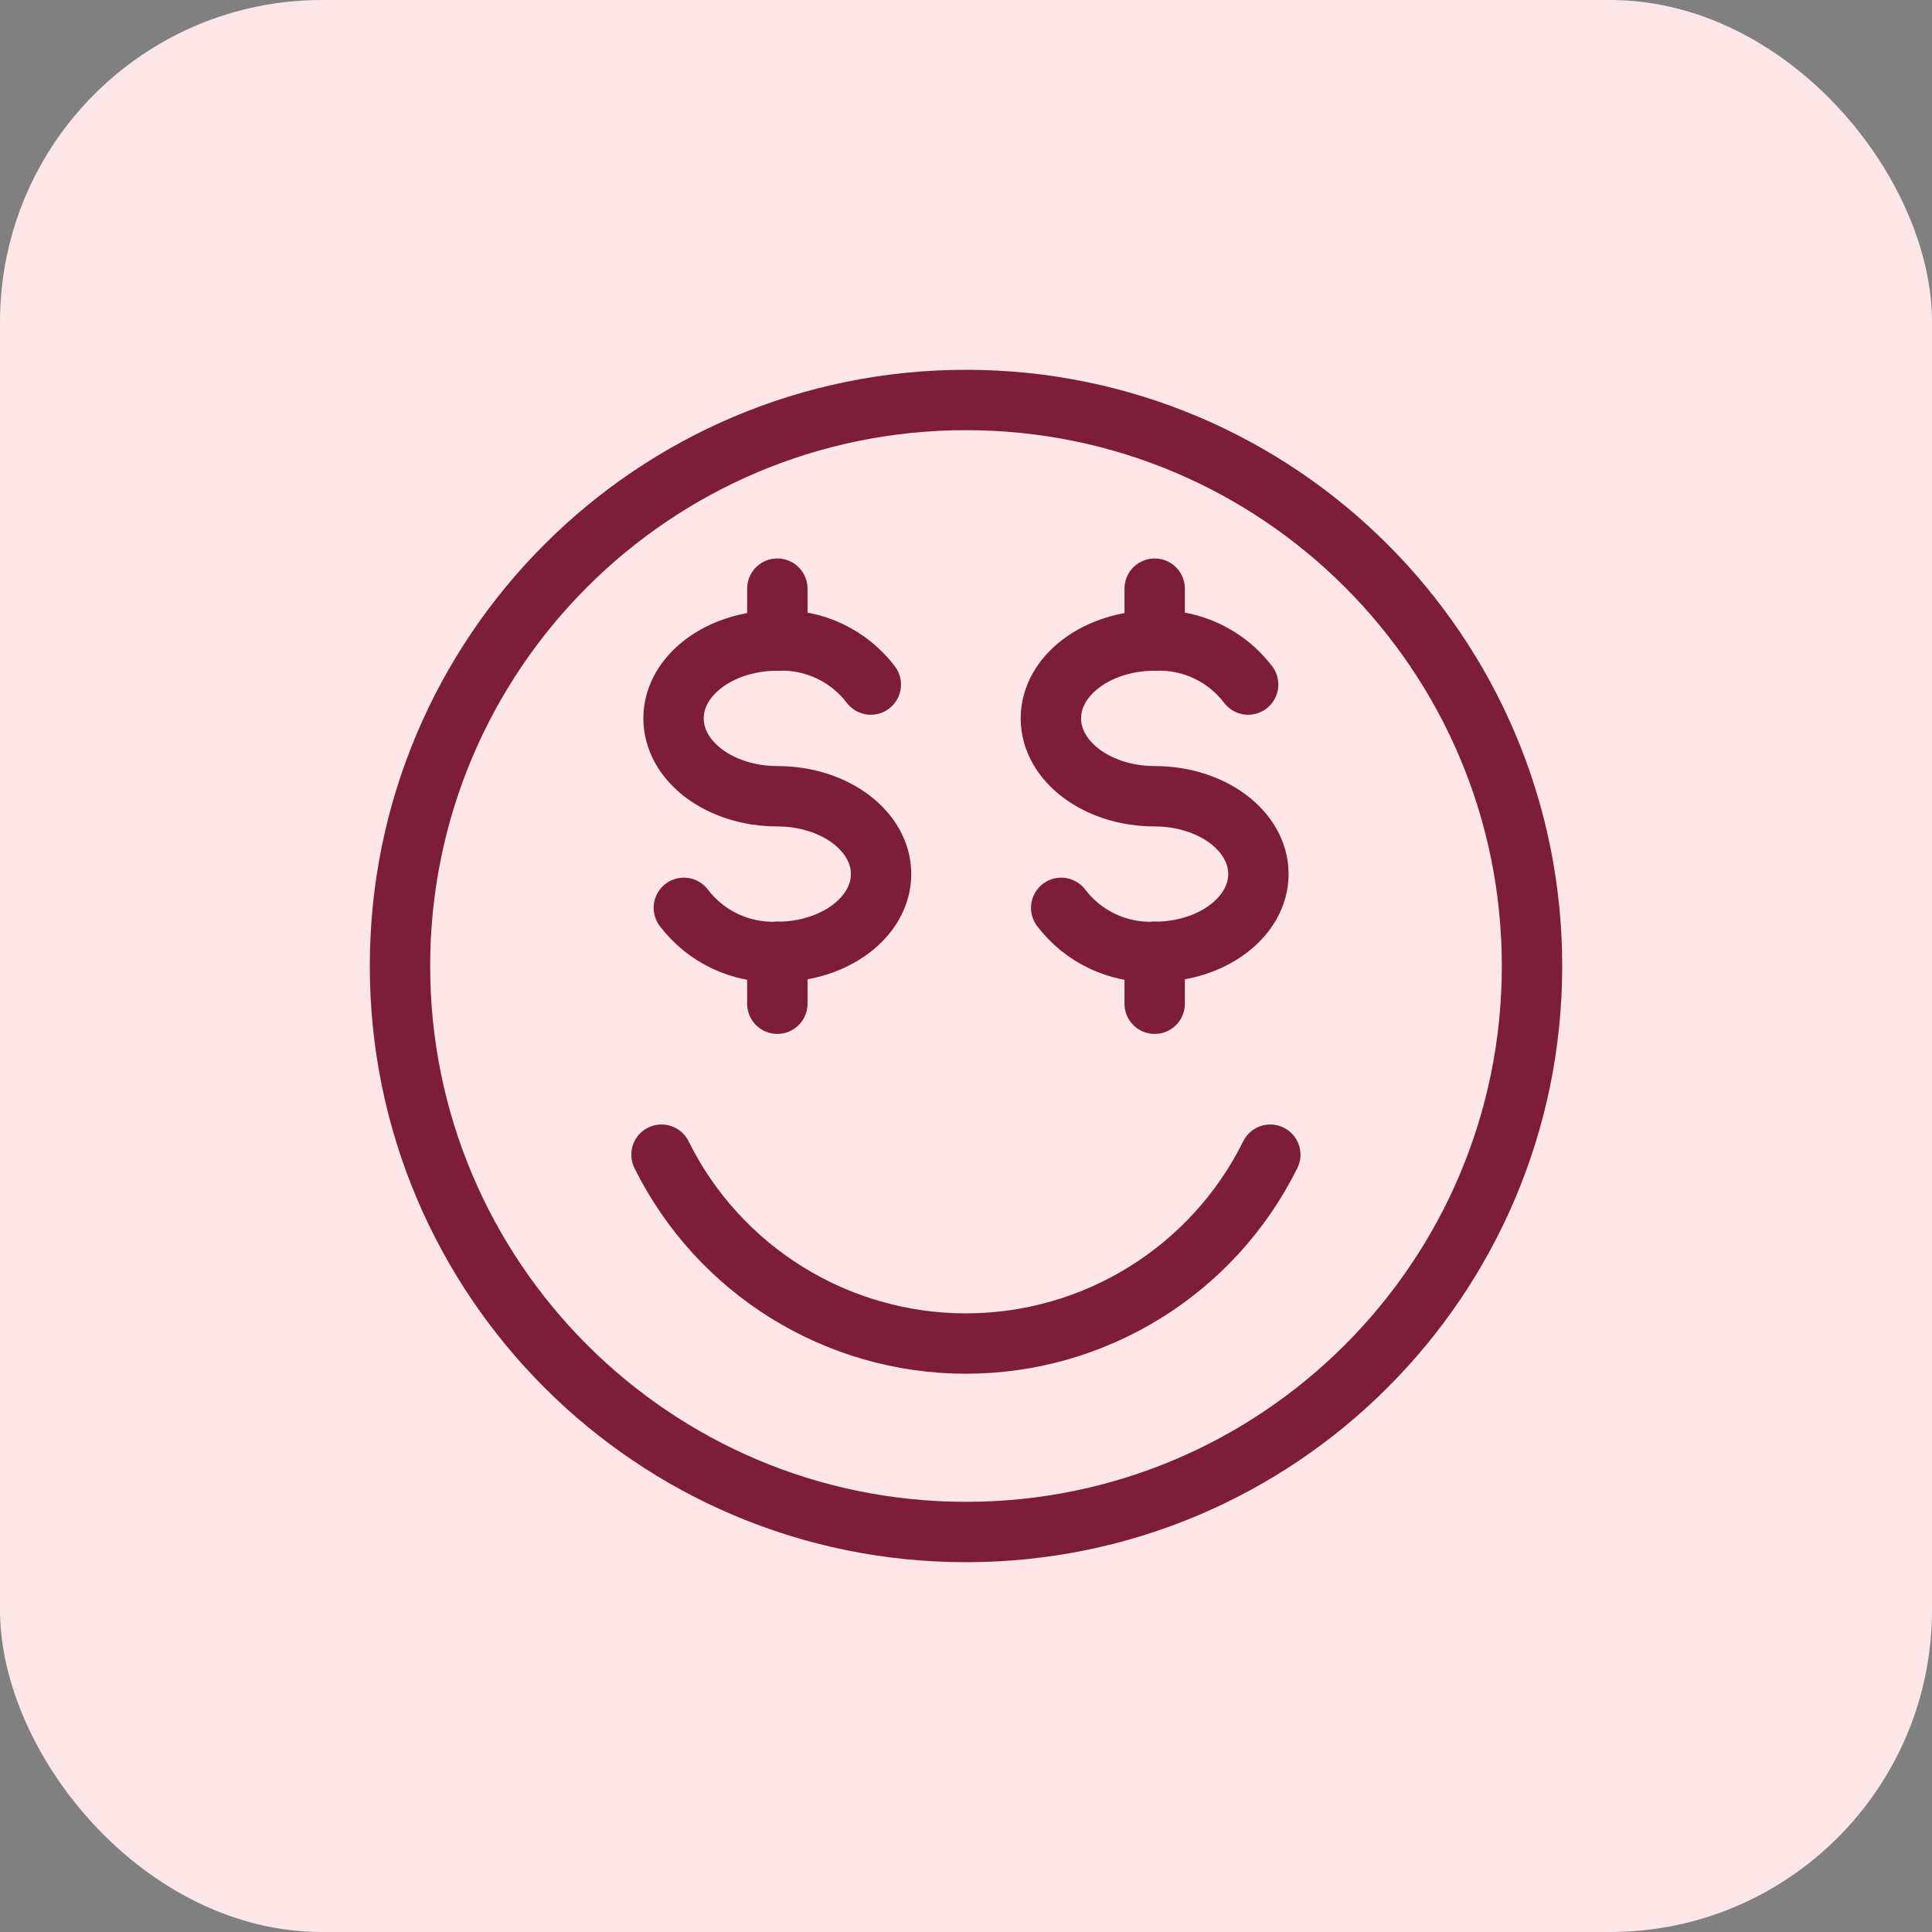
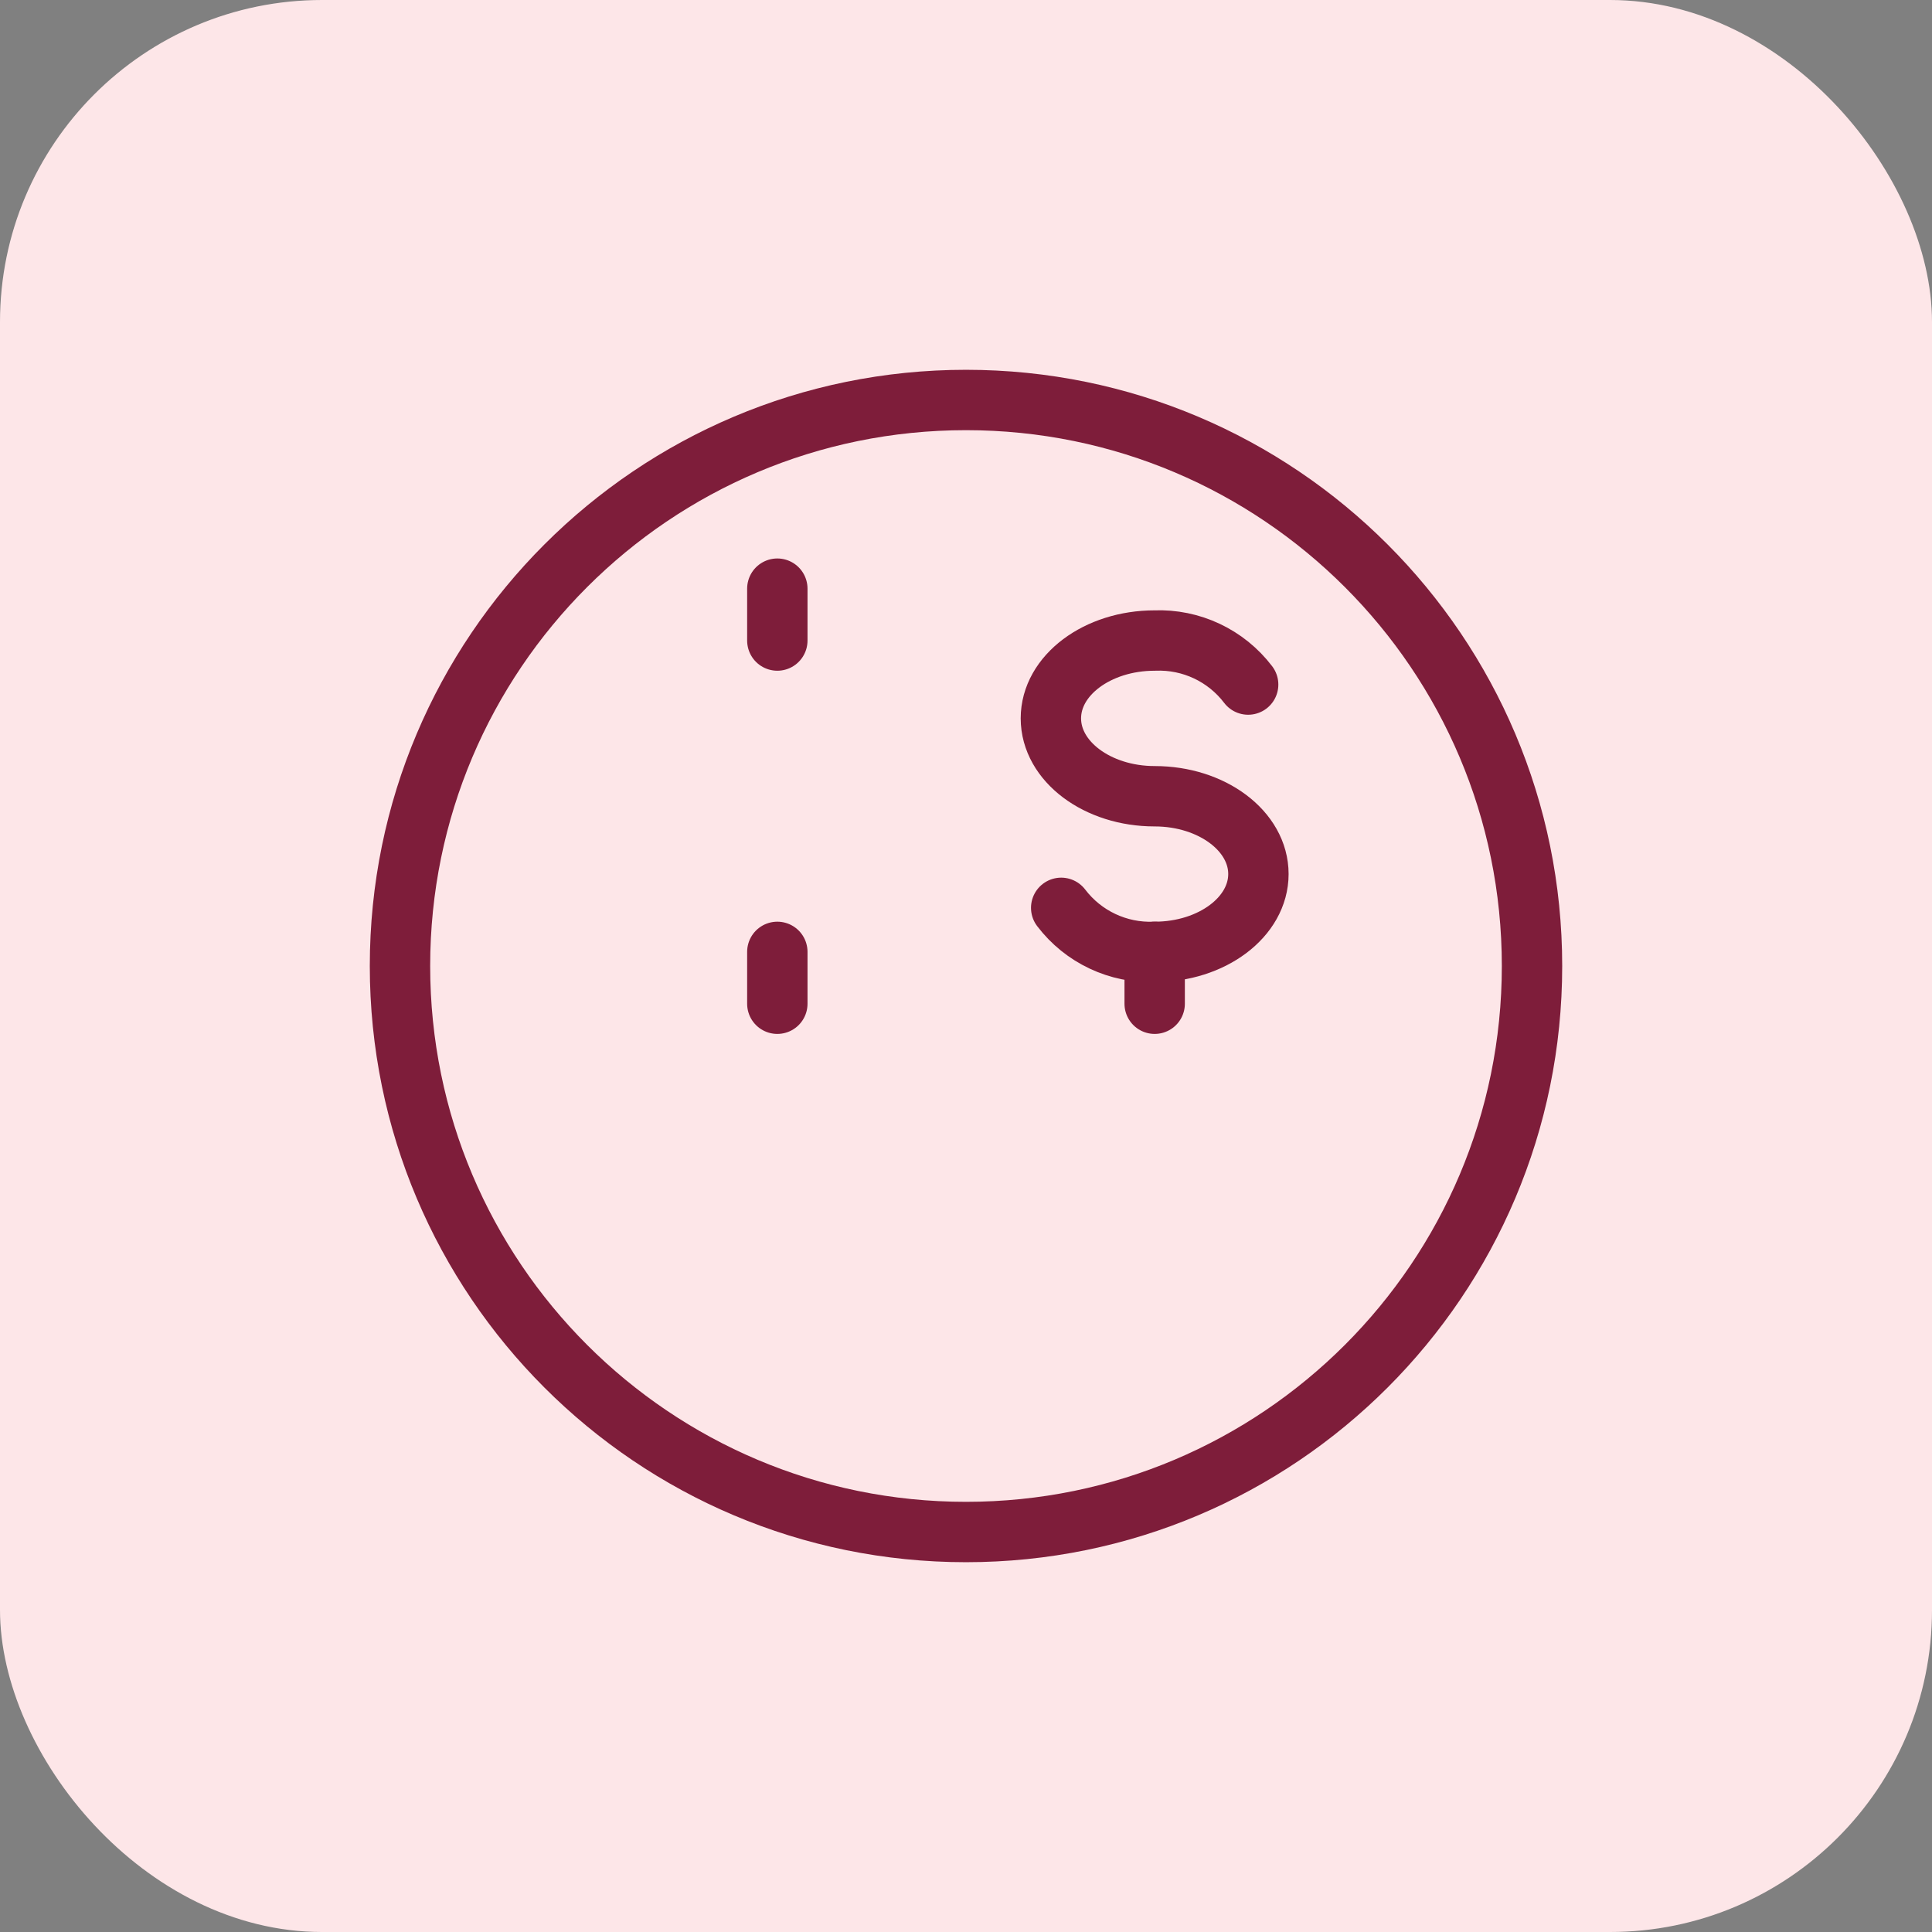
<svg xmlns="http://www.w3.org/2000/svg" fill="none" viewBox="0 0 96 96" height="96" width="96">
  <rect x="0" y="0" width="96" height="96" fill="#808080" stroke="none" />
  <rect fill="#FDE6E8" rx="16" height="96" width="96" />
  <path stroke-linejoin="round" stroke-linecap="round" stroke-width="3" stroke="#7E1D3A" d="M48 76.125C63.533 76.125 76.125 63.533 76.125 48C76.125 32.467 63.533 19.875 48 19.875C32.467 19.875 19.875 32.467 19.875 48C19.875 63.533 32.467 76.125 48 76.125Z" clip-rule="evenodd" fill-rule="evenodd" />
-   <path stroke-linejoin="round" stroke-linecap="round" stroke-width="3" stroke="#7E1D3A" d="M63.12 57.375C60.272 63.123 54.411 66.76 47.995 66.76C41.58 66.76 35.719 63.123 32.87 57.375" />
-   <path stroke-linejoin="round" stroke-linecap="round" stroke-width="3" stroke="#7E1D3A" d="M33.98 45.11C35.078 46.554 36.812 47.371 38.625 47.298C41.473 47.298 43.78 45.565 43.78 43.43C43.78 41.295 41.473 39.565 38.625 39.565C35.778 39.565 33.468 37.833 33.468 35.695C33.468 33.558 35.778 31.828 38.625 31.828C40.438 31.755 42.172 32.572 43.27 34.015" />
  <path stroke-linejoin="round" stroke-linecap="round" stroke-width="3" stroke="#7E1D3A" d="M38.625 47.298V49.875" />
  <path stroke-linejoin="round" stroke-linecap="round" stroke-width="3" stroke="#7E1D3A" d="M38.625 29.25V31.828" />
  <path stroke-linejoin="round" stroke-linecap="round" stroke-width="3" stroke="#7E1D3A" d="M52.73 45.11C53.828 46.554 55.562 47.371 57.375 47.298C60.223 47.298 62.53 45.565 62.53 43.43C62.53 41.295 60.223 39.565 57.375 39.565C54.528 39.565 52.218 37.833 52.218 35.695C52.218 33.558 54.528 31.828 57.375 31.828C59.188 31.755 60.922 32.572 62.02 34.015" />
  <path stroke-linejoin="round" stroke-linecap="round" stroke-width="3" stroke="#7E1D3A" d="M57.375 47.298V49.875" />
-   <path stroke-linejoin="round" stroke-linecap="round" stroke-width="3" stroke="#7E1D3A" d="M57.375 29.25V31.828" />
</svg>